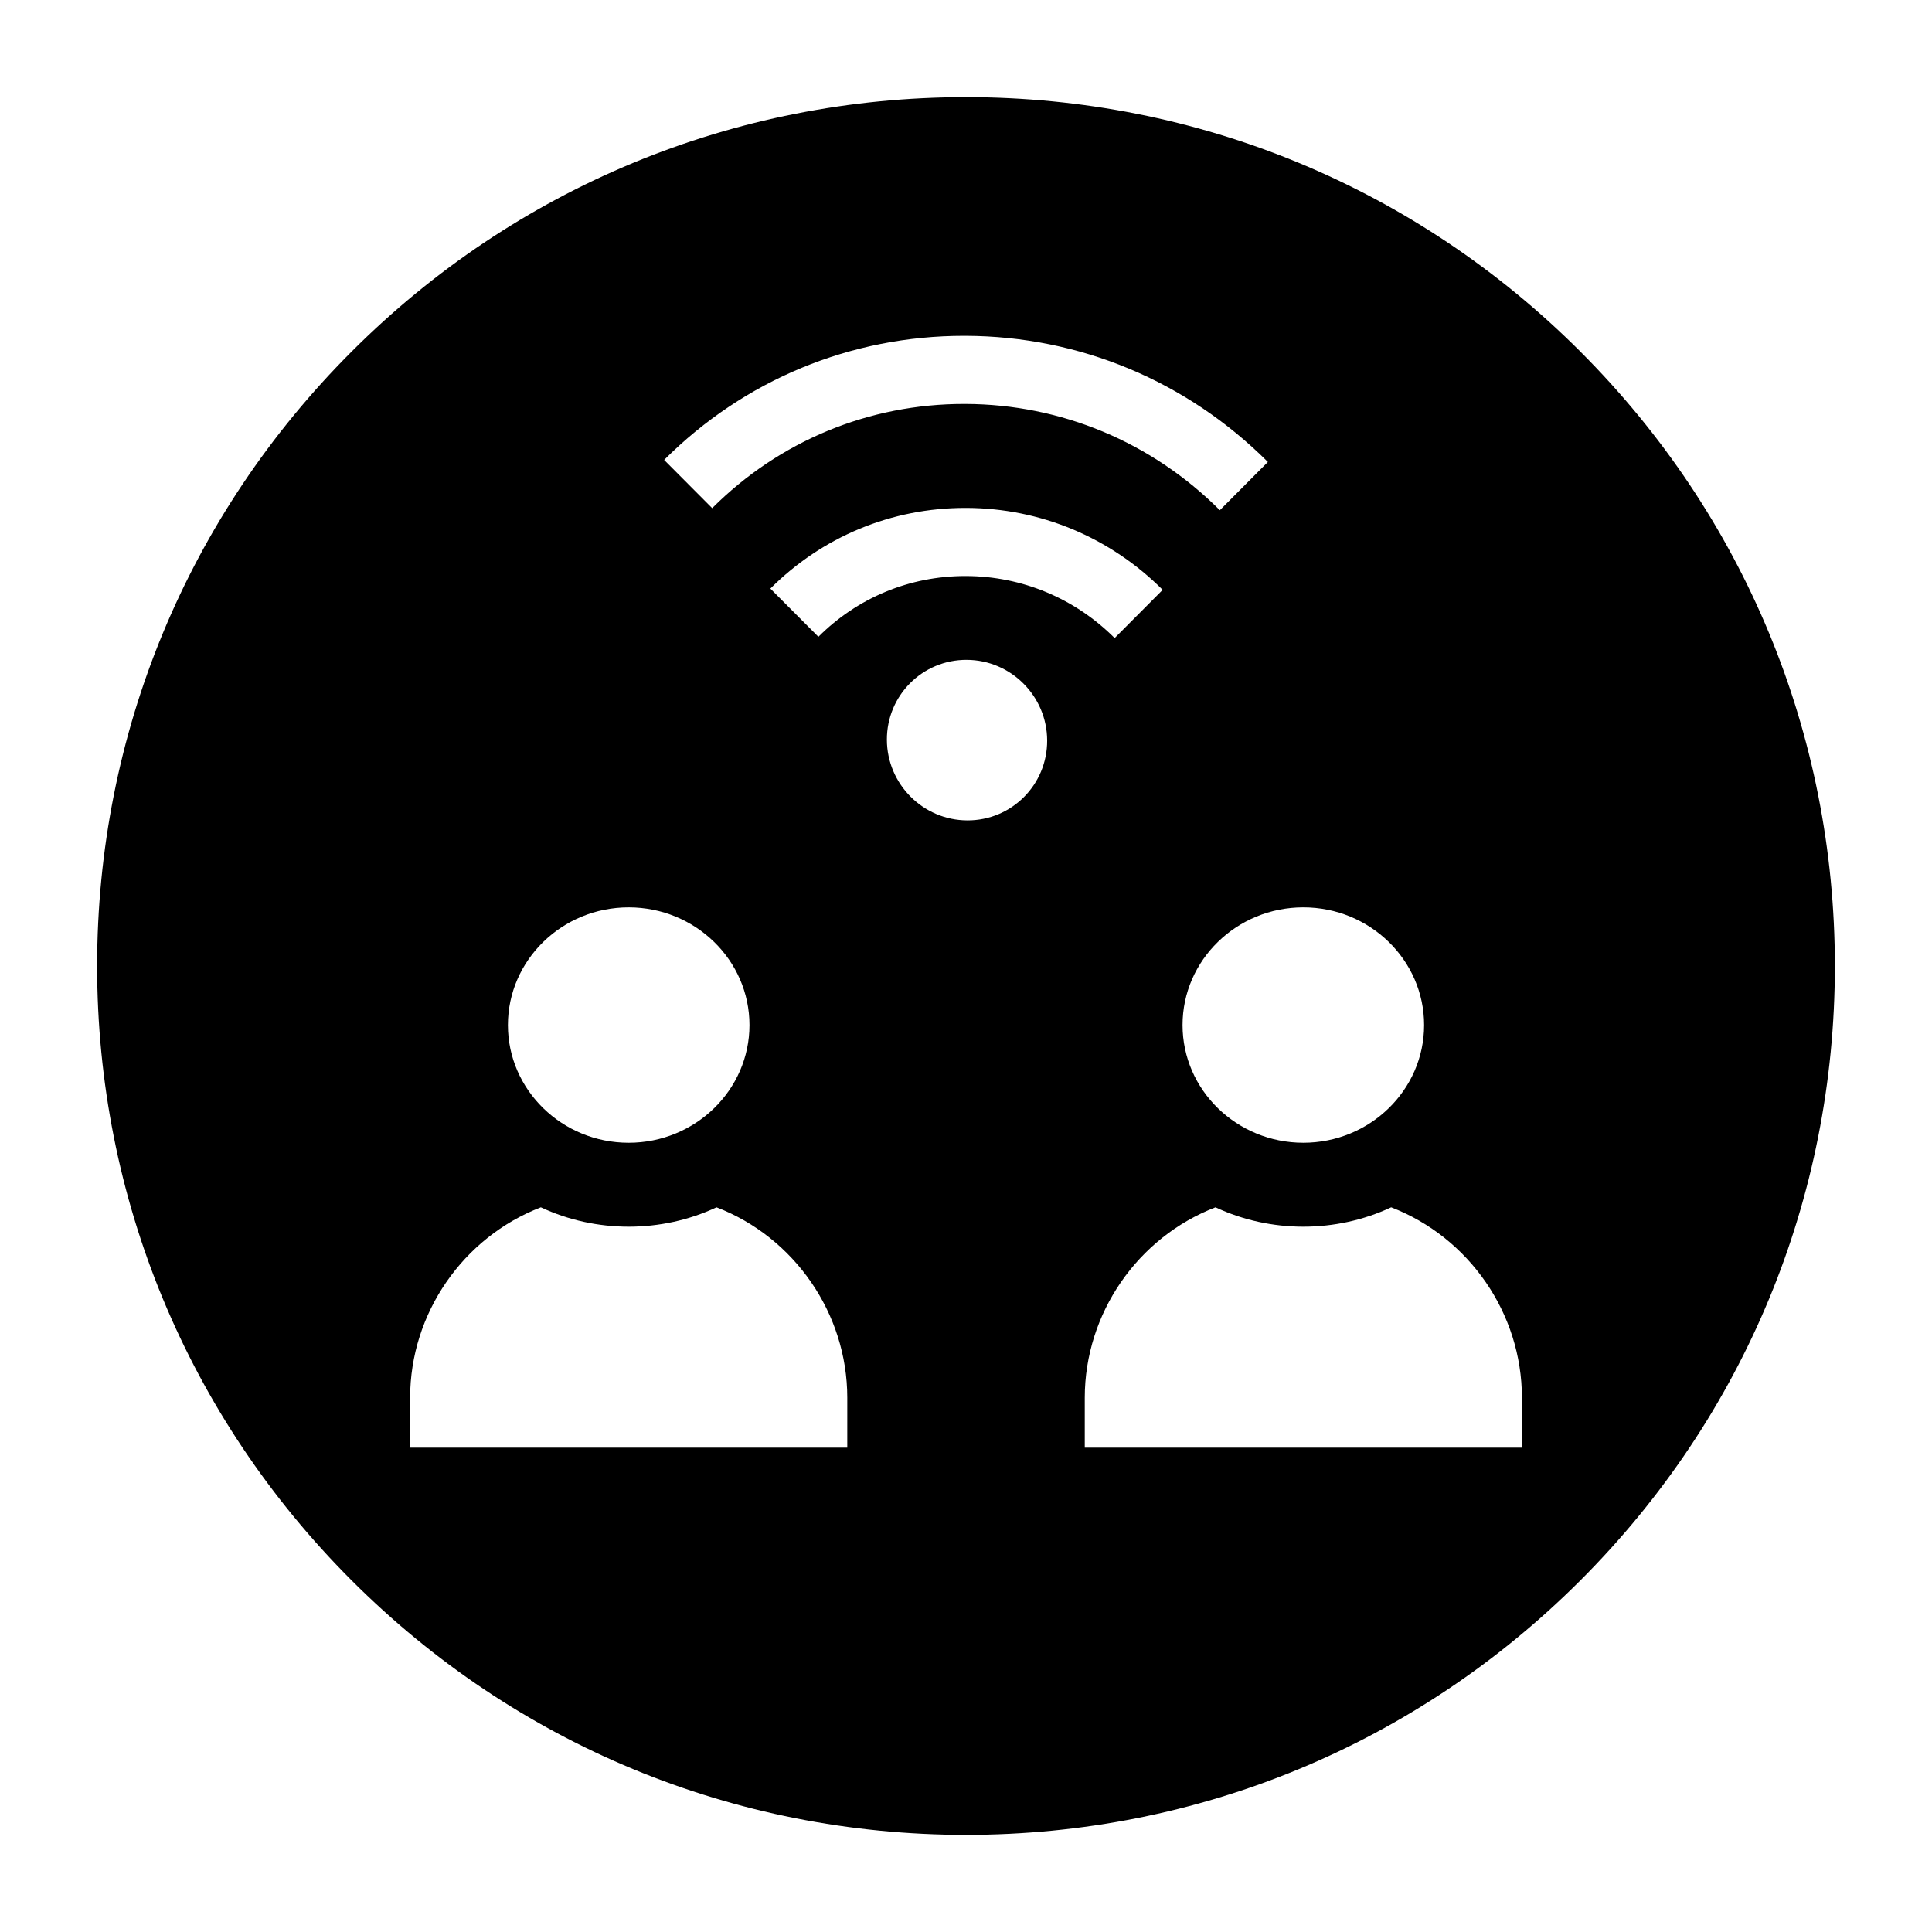
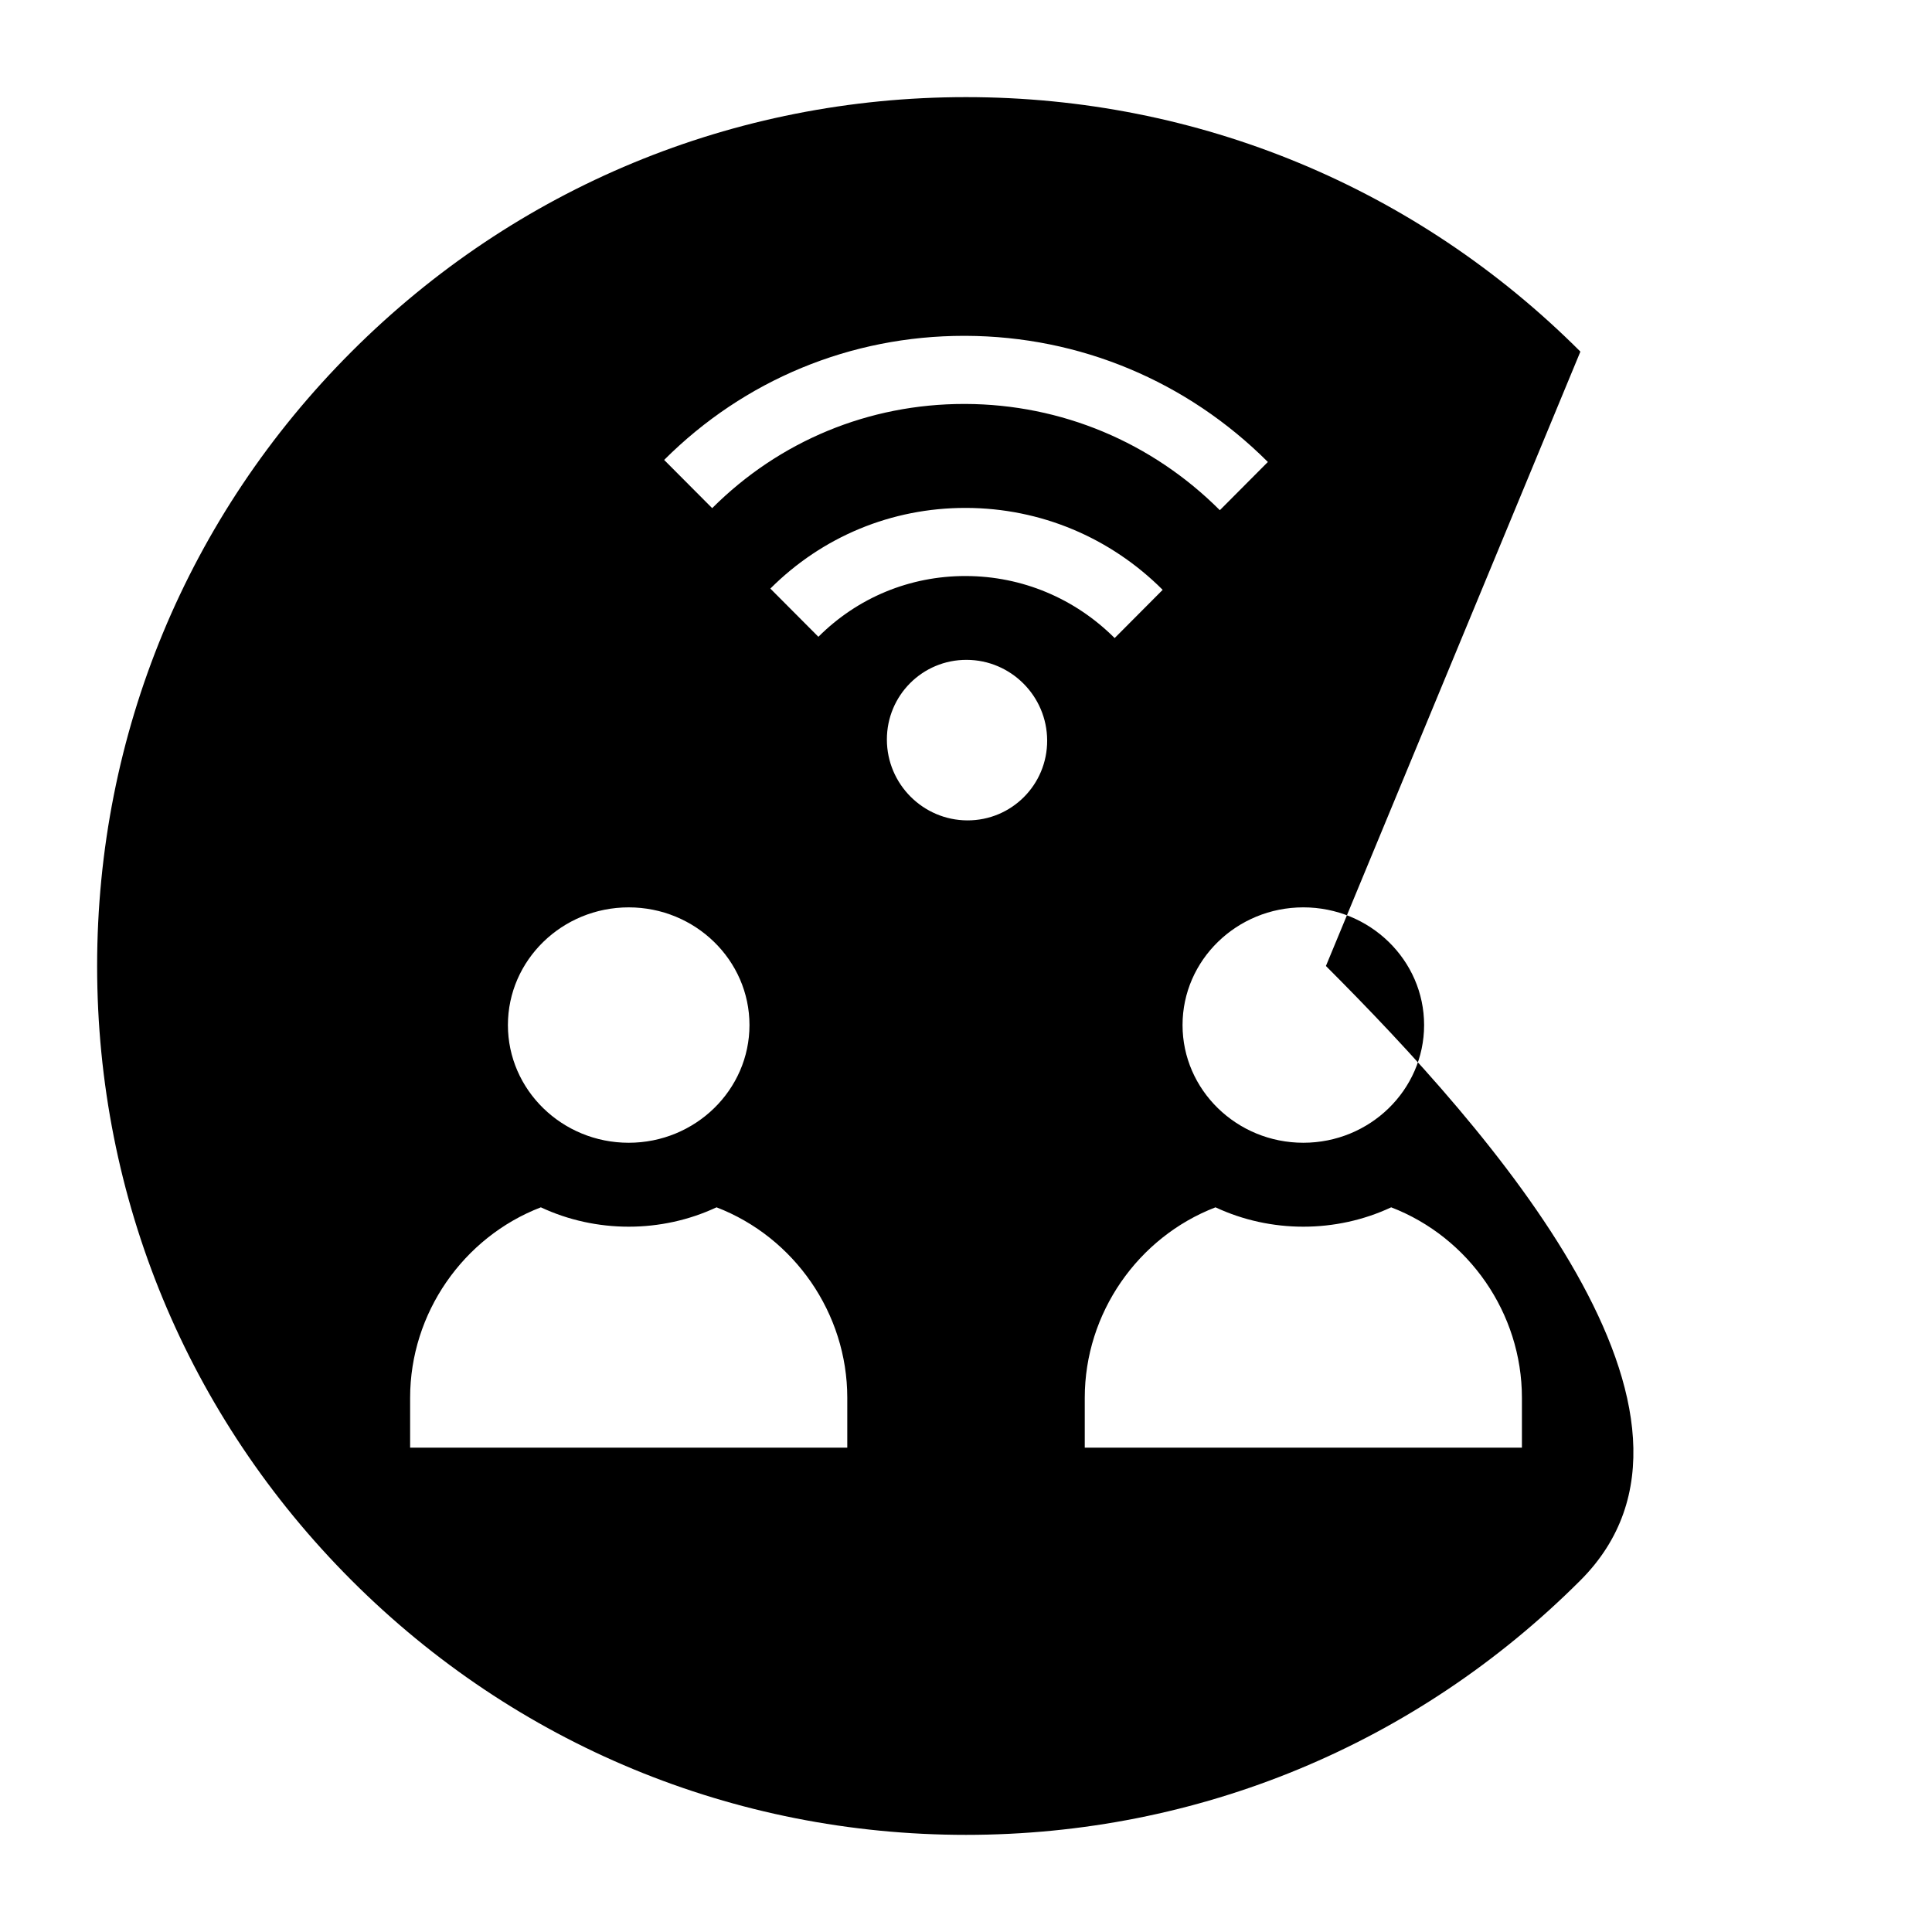
<svg xmlns="http://www.w3.org/2000/svg" fill="#000000" width="800px" height="800px" version="1.1" viewBox="144 144 512 512">
-   <path d="m562.82 237.18c-43.492-43.492-101.31-67.441-162.82-67.441s-119.33 23.949-162.82 67.441c-43.492 43.488-67.441 101.31-67.441 162.82s23.949 119.32 67.441 162.82c43.488 43.488 101.31 67.438 162.82 67.438s119.32-23.949 162.82-67.441c43.488-43.488 67.438-101.31 67.438-162.81s-23.949-119.33-67.438-162.82zm-41.418 178.47c0 17.199-14.359 31.191-32.008 31.191s-32.008-13.992-32.008-31.191c0-17.199 14.359-31.191 32.008-31.191 17.652 0 32.008 13.992 32.008 31.191zm-121.91-182.65h0.426c30.172 0.109 58.613 11.98 80.082 33.426l-12.727 12.781c-18.086-18.062-42.027-28.062-67.422-28.156h-0.355c-25.234 0-48.93 9.797-66.758 27.613l-12.73-12.777c21.23-21.219 49.445-32.887 79.484-32.887zm52.629 67.312-12.727 12.781c-10.562-10.547-24.543-16.387-39.363-16.441h-0.211c-14.719 0-28.539 5.715-38.938 16.105l-12.73-12.777c13.801-13.793 32.141-21.379 51.668-21.379h0.277c19.602 0.07 38.078 7.781 52.023 21.711zm-141.51 84.148c17.648 0 32.008 13.992 32.008 31.191 0 17.199-14.359 31.191-32.008 31.191-17.648 0-32.008-13.992-32.008-31.191 0-17.199 14.359-31.191 32.008-31.191zm57.926 143.18h-115.85v-13.223c0-22.371 14.047-42.539 34.645-50.465 14.613 6.844 31.949 6.844 46.562 0 20.598 7.93 34.645 28.094 34.645 50.465zm31.816-166.23c-11.73-0.043-21.273-9.605-21.32-21.352-0.043-11.75 9.426-21.238 21.156-21.191 11.73 0.043 21.273 9.605 21.32 21.352 0.043 11.746-9.43 21.234-21.156 21.191zm146.97 166.23h-115.85v-13.223c0-22.371 14.047-42.539 34.645-50.465 14.613 6.844 31.949 6.844 46.562 0 20.602 7.93 34.645 28.094 34.645 50.465v13.223z" />
+   <path d="m562.82 237.18c-43.492-43.492-101.31-67.441-162.82-67.441s-119.33 23.949-162.82 67.441c-43.492 43.488-67.441 101.31-67.441 162.82s23.949 119.32 67.441 162.82c43.488 43.488 101.31 67.438 162.82 67.438s119.32-23.949 162.82-67.441s-23.949-119.33-67.438-162.82zm-41.418 178.47c0 17.199-14.359 31.191-32.008 31.191s-32.008-13.992-32.008-31.191c0-17.199 14.359-31.191 32.008-31.191 17.652 0 32.008 13.992 32.008 31.191zm-121.91-182.65h0.426c30.172 0.109 58.613 11.98 80.082 33.426l-12.727 12.781c-18.086-18.062-42.027-28.062-67.422-28.156h-0.355c-25.234 0-48.93 9.797-66.758 27.613l-12.73-12.777c21.23-21.219 49.445-32.887 79.484-32.887zm52.629 67.312-12.727 12.781c-10.562-10.547-24.543-16.387-39.363-16.441h-0.211c-14.719 0-28.539 5.715-38.938 16.105l-12.73-12.777c13.801-13.793 32.141-21.379 51.668-21.379h0.277c19.602 0.07 38.078 7.781 52.023 21.711zm-141.51 84.148c17.648 0 32.008 13.992 32.008 31.191 0 17.199-14.359 31.191-32.008 31.191-17.648 0-32.008-13.992-32.008-31.191 0-17.199 14.359-31.191 32.008-31.191zm57.926 143.18h-115.85v-13.223c0-22.371 14.047-42.539 34.645-50.465 14.613 6.844 31.949 6.844 46.562 0 20.598 7.93 34.645 28.094 34.645 50.465zm31.816-166.23c-11.73-0.043-21.273-9.605-21.32-21.352-0.043-11.75 9.426-21.238 21.156-21.191 11.73 0.043 21.273 9.605 21.32 21.352 0.043 11.746-9.43 21.234-21.156 21.191zm146.97 166.23h-115.85v-13.223c0-22.371 14.047-42.539 34.645-50.465 14.613 6.844 31.949 6.844 46.562 0 20.602 7.93 34.645 28.094 34.645 50.465v13.223z" />
</svg>